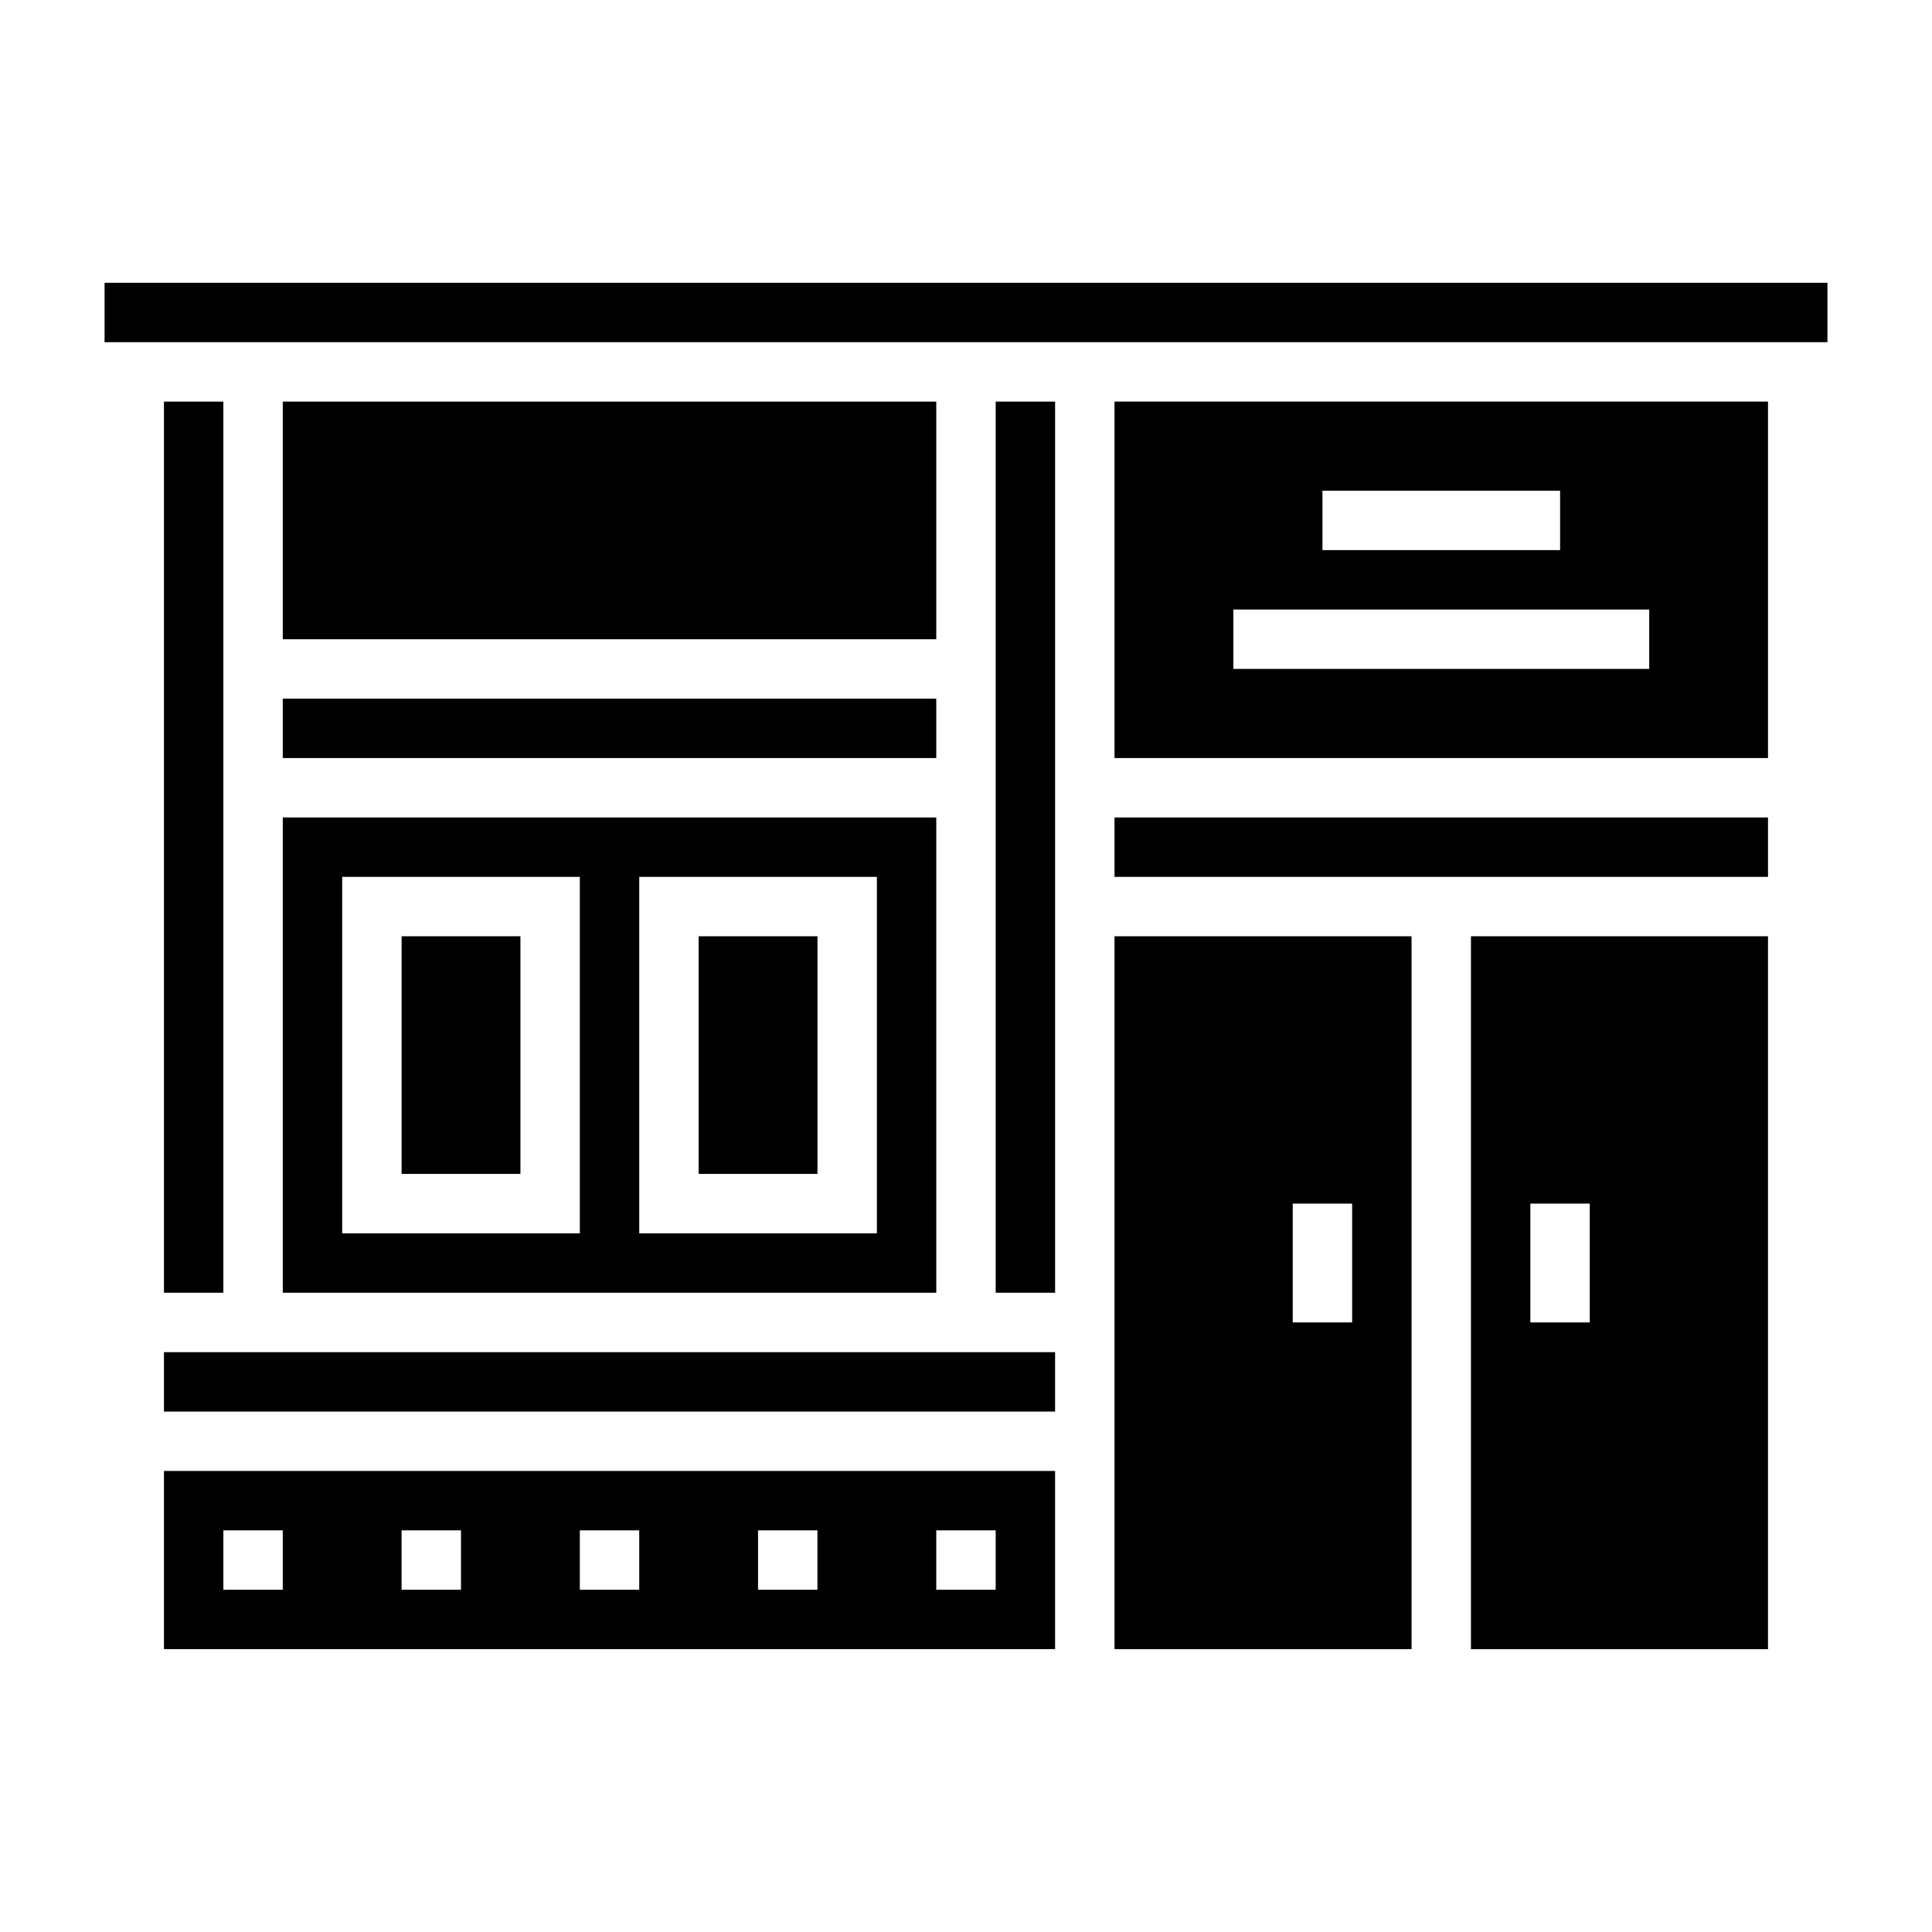
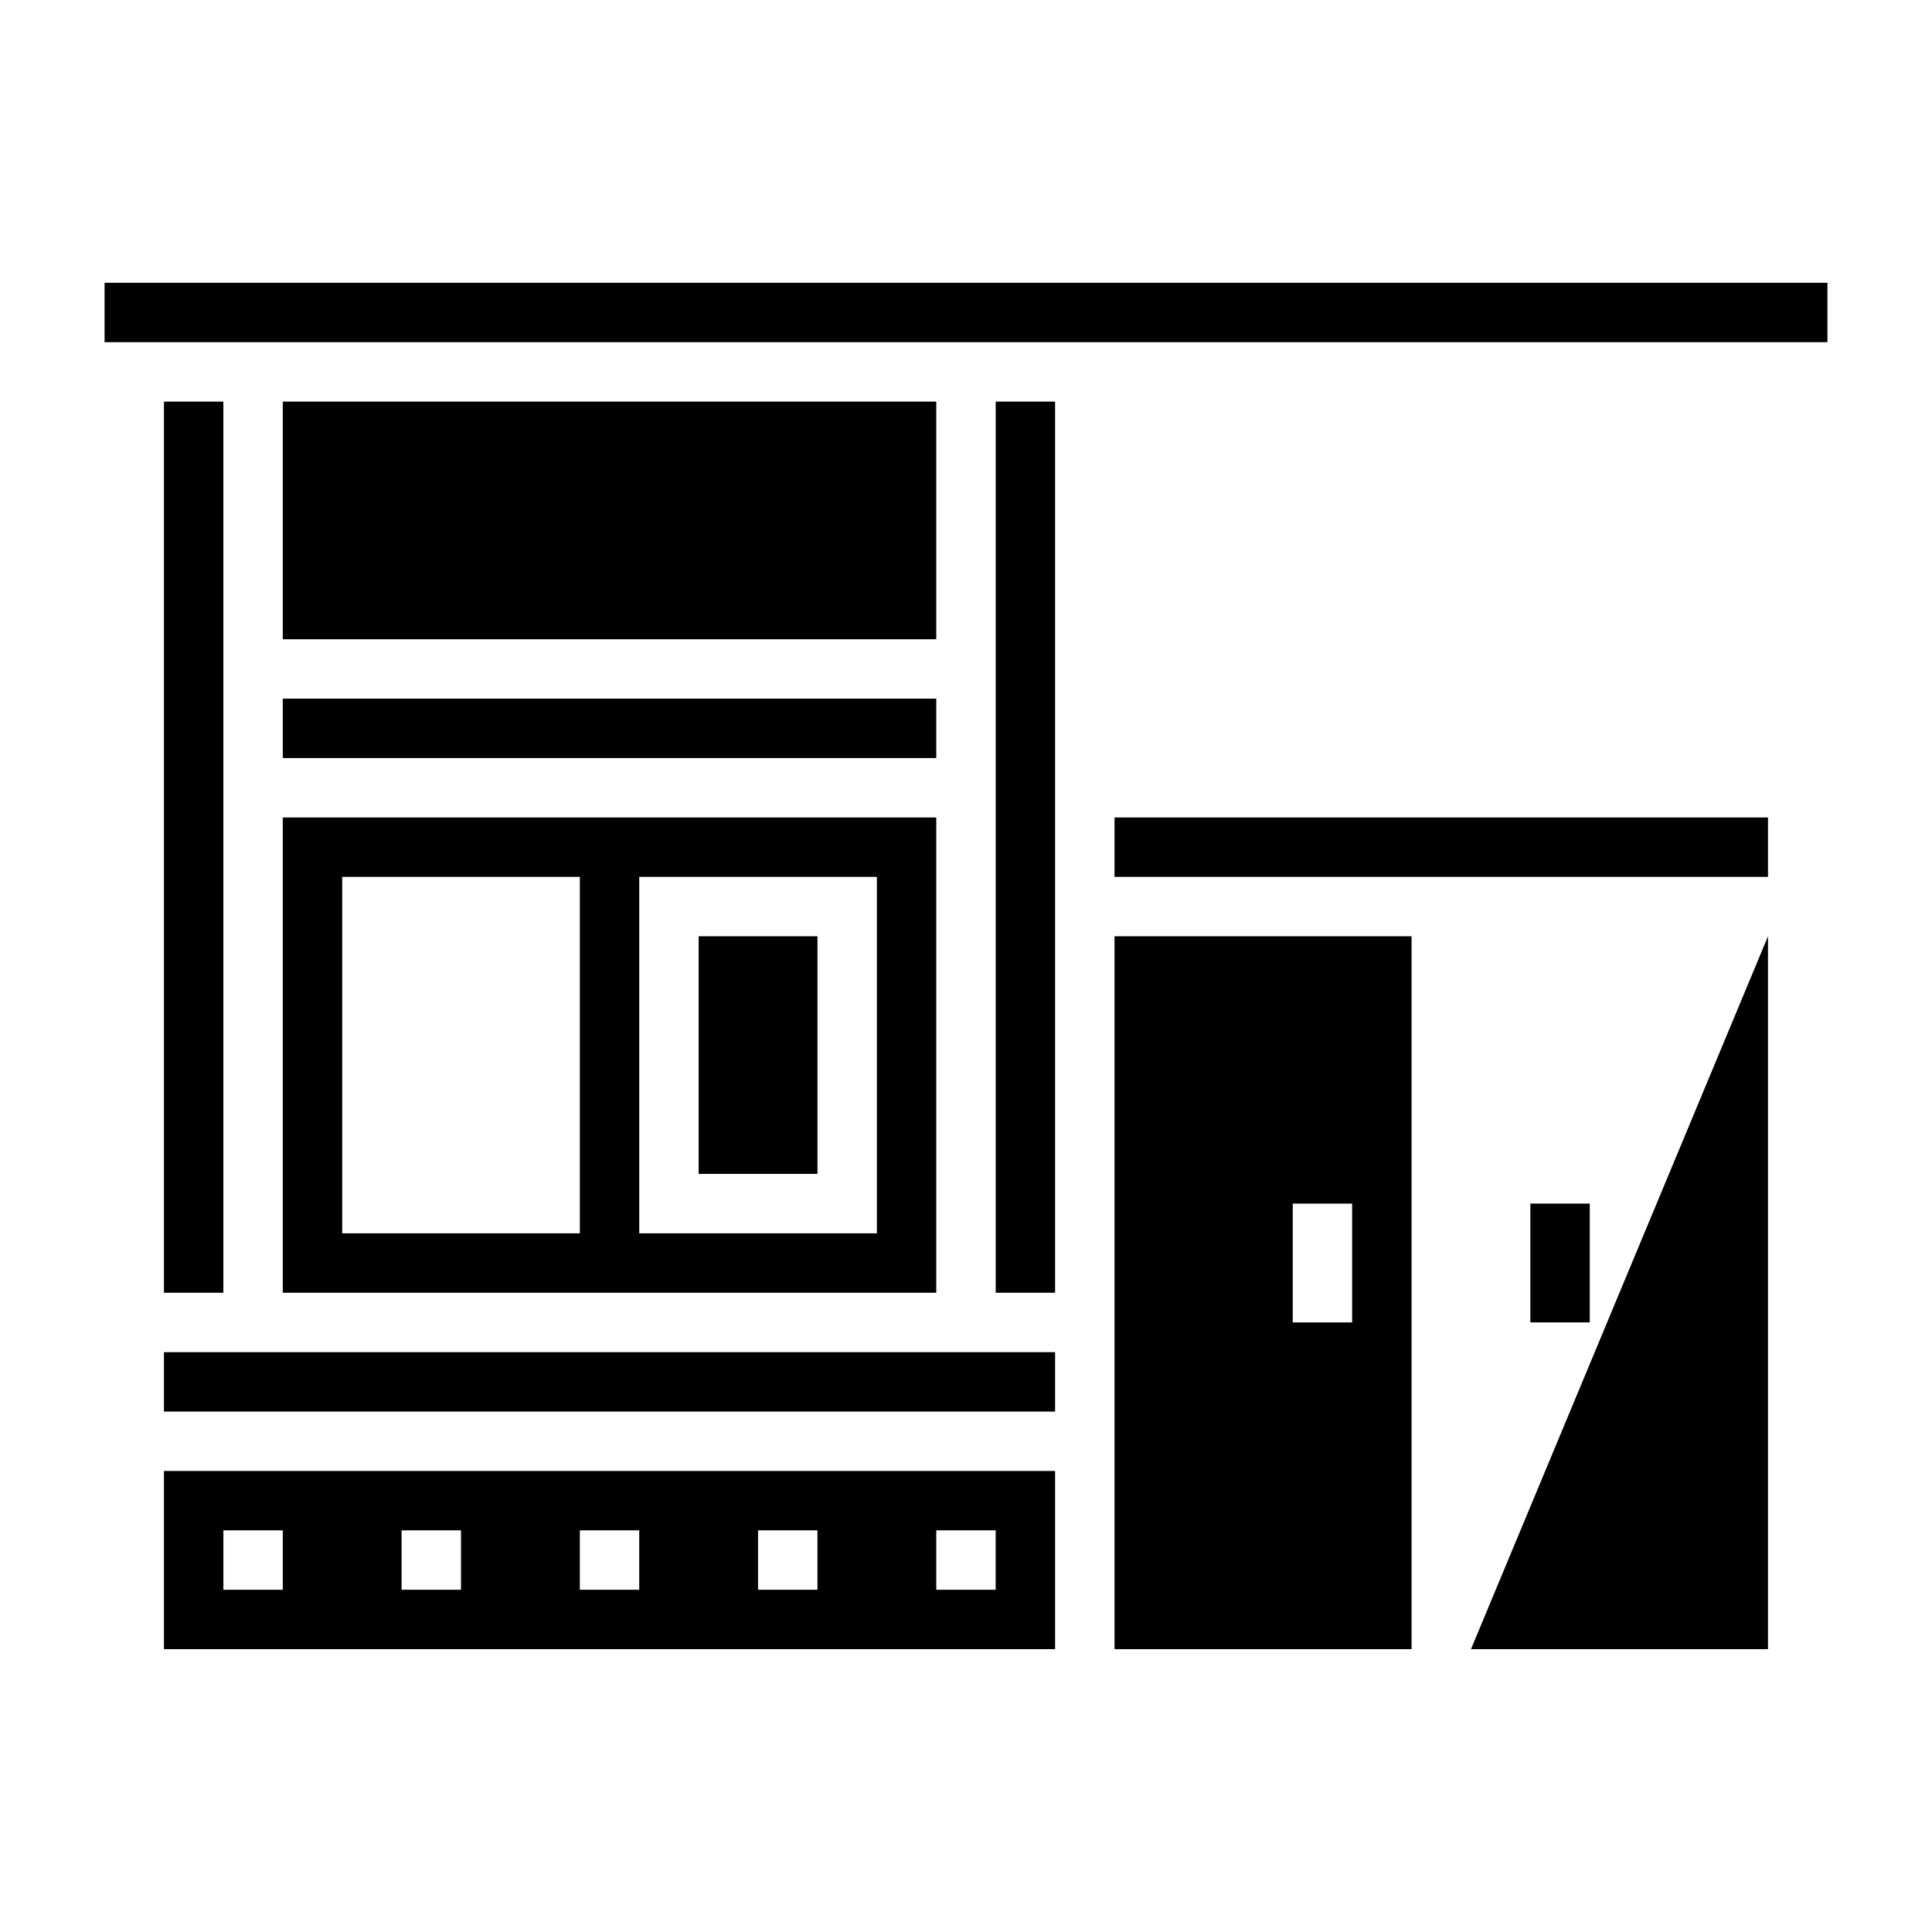
<svg xmlns="http://www.w3.org/2000/svg" fill="#000000" width="800px" height="800px" version="1.1" viewBox="144 144 512 512">
  <g>
    <path d="m218.94 486.59h173.18v-125.95h-173.18zm94.465-110.21h62.977v94.465h-62.977zm-78.719 0h62.977v94.465h-62.977z" />
    <path d="m329.15 392.12h31.488v62.977h-31.488z" />
-     <path d="m250.43 392.12h31.488v62.977h-31.488z" />
    <path d="m187.45 502.34h236.16v15.742h-236.16z" />
    <path d="m218.94 329.15h173.18v15.742h-173.18z" />
    <path d="m187.45 581.05h236.16v-47.23h-236.16zm204.67-31.488h15.742v15.742h-15.742zm-47.23 0h15.742v15.742h-15.742zm-47.23 0h15.742v15.742h-15.742zm-47.234 0h15.742v15.742h-15.742zm-47.23 0h15.742v15.742l-15.742 0.004z" />
    <path d="m407.87 250.43h15.742v236.16h-15.742z" />
    <path d="m187.45 250.43h15.742v236.16h-15.742z" />
    <path d="m218.94 250.43h173.18v62.977h-173.18z" />
-     <path d="m439.36 344.89h173.18v-94.465h-173.18zm55.102-70.848h62.977v15.742h-62.977zm-23.613 31.488h110.21v15.742h-110.21z" />
-     <path d="m533.82 581.05h78.719v-188.93h-78.719zm15.742-118.08h15.742v31.488h-15.742z" />
+     <path d="m533.82 581.05h78.719v-188.93zm15.742-118.08h15.742v31.488h-15.742z" />
    <path d="m439.36 360.64h173.18v15.742h-173.18z" />
    <path d="m171.71 218.94h456.58v15.742h-456.58z" />
    <path d="m439.36 581.05h78.719v-188.93h-78.719zm47.23-118.08h15.742v31.488h-15.742z" />
  </g>
</svg>